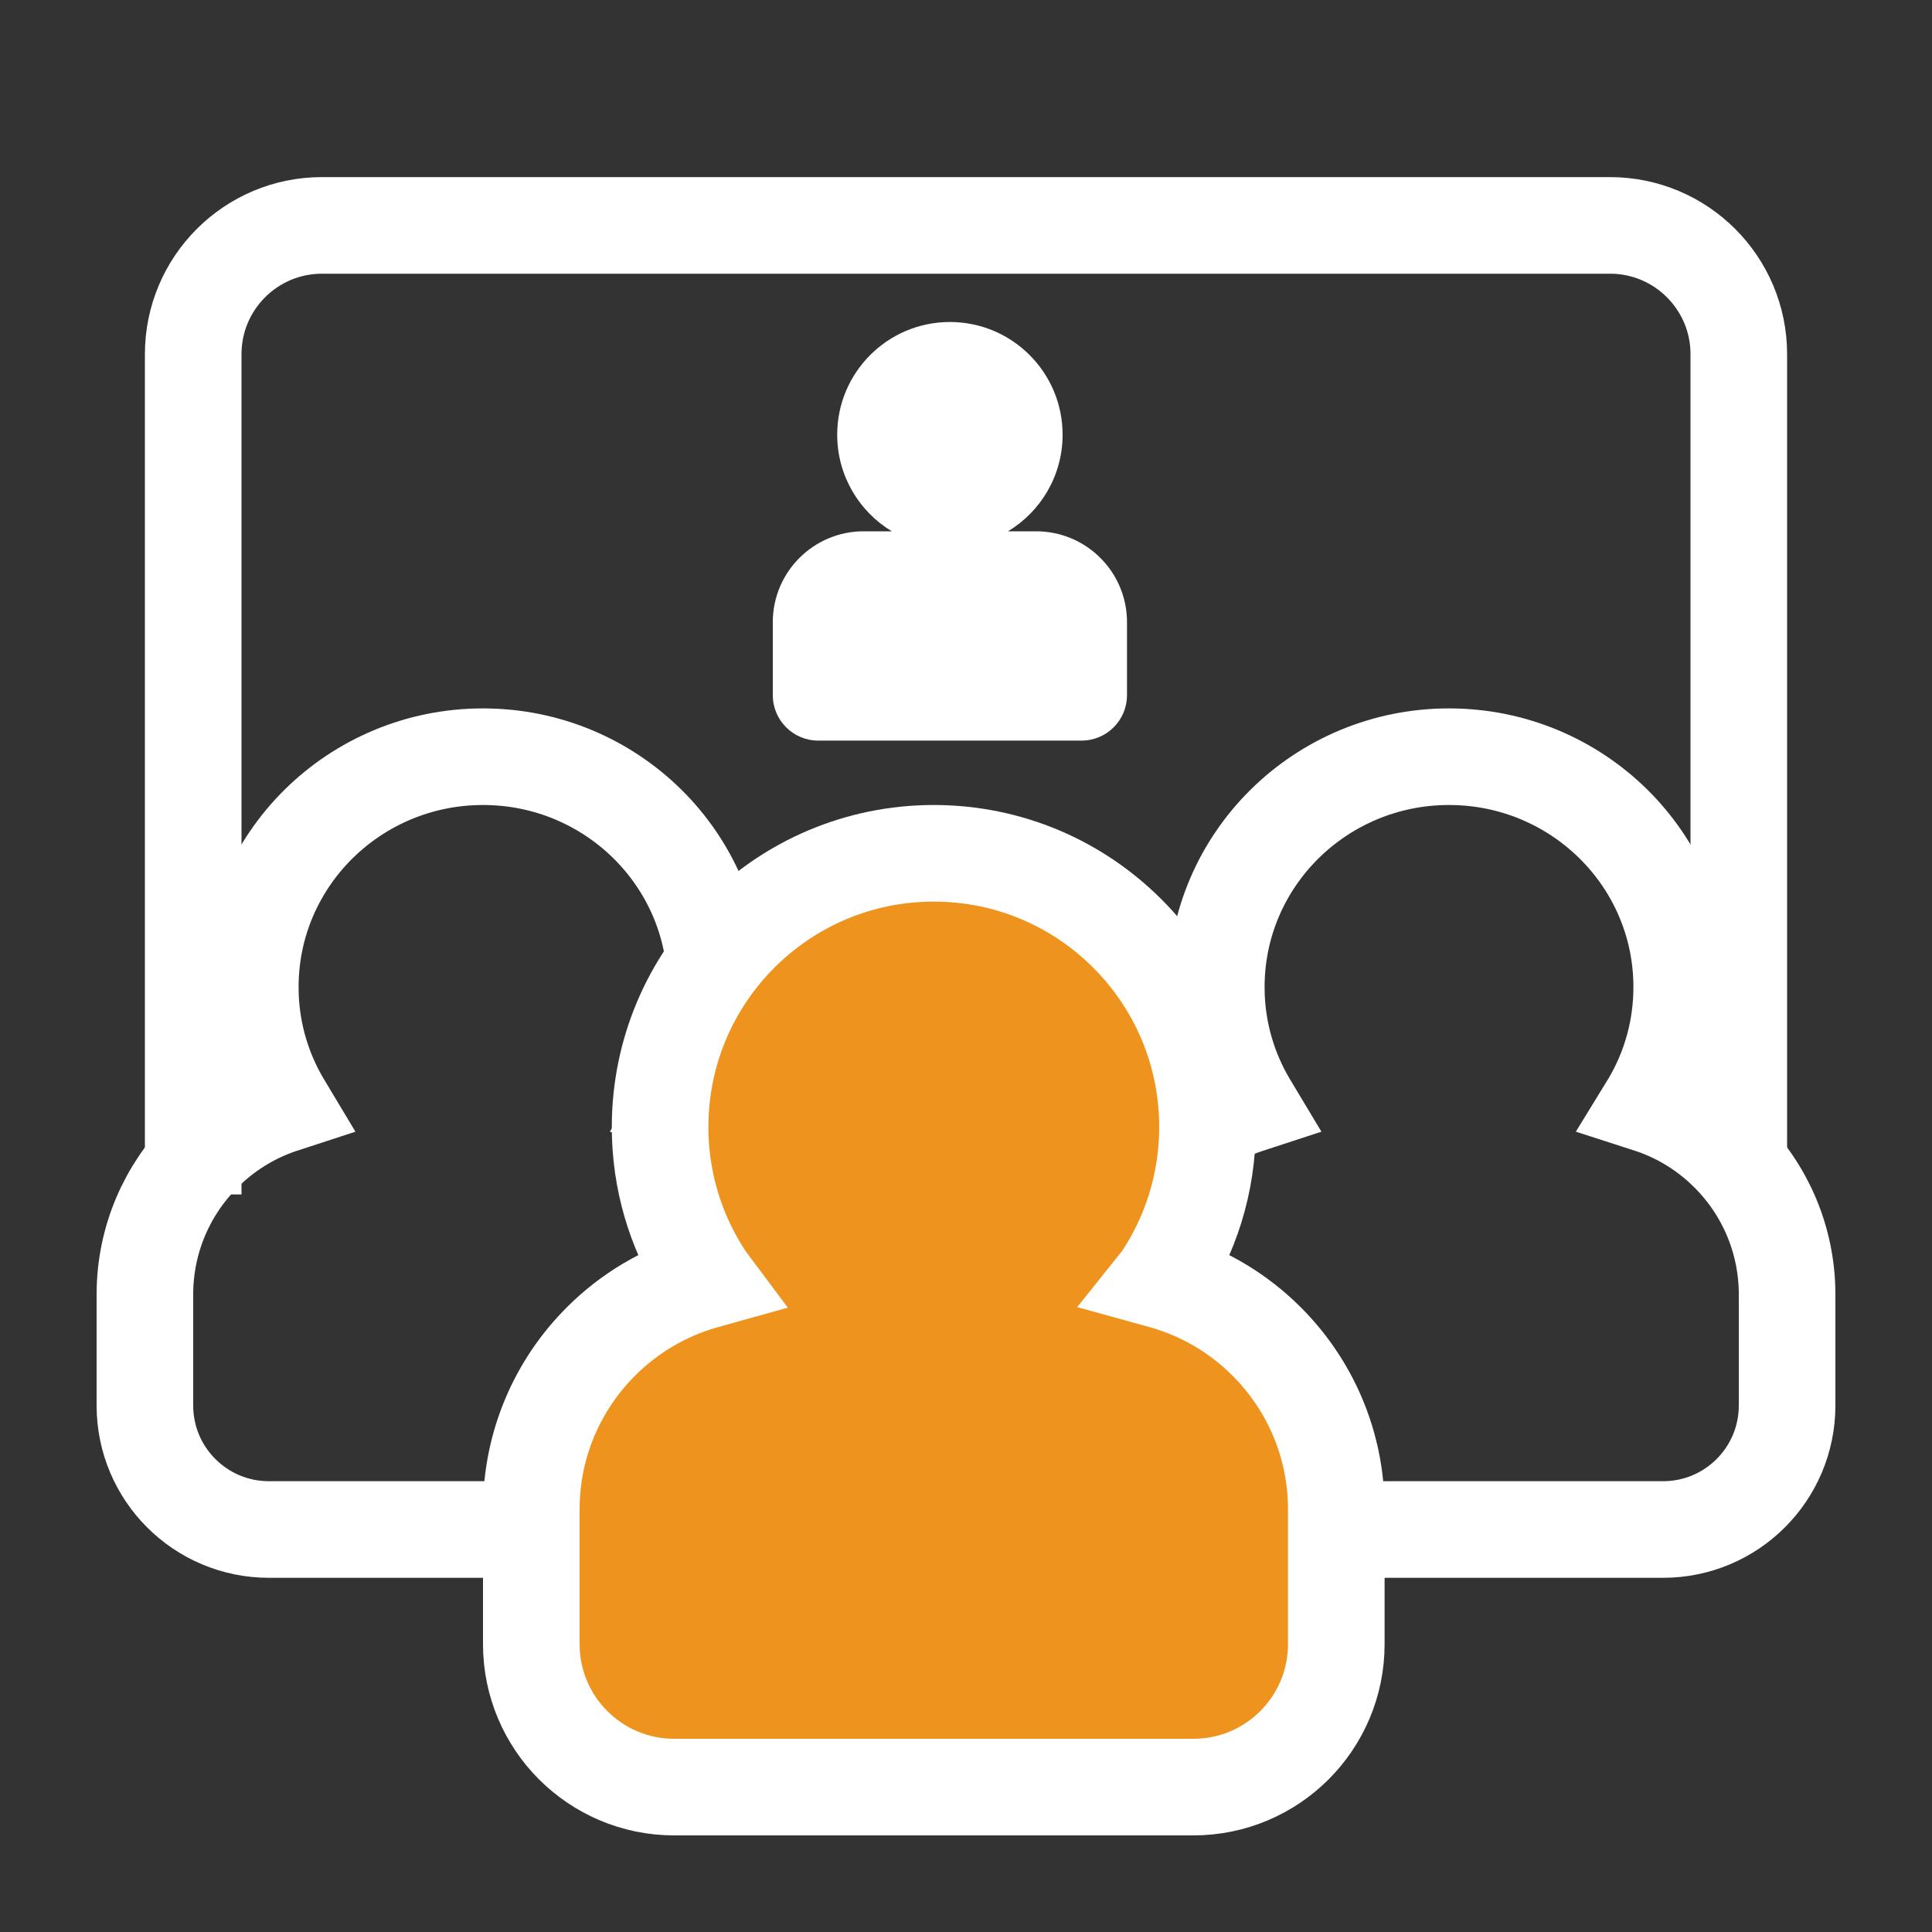
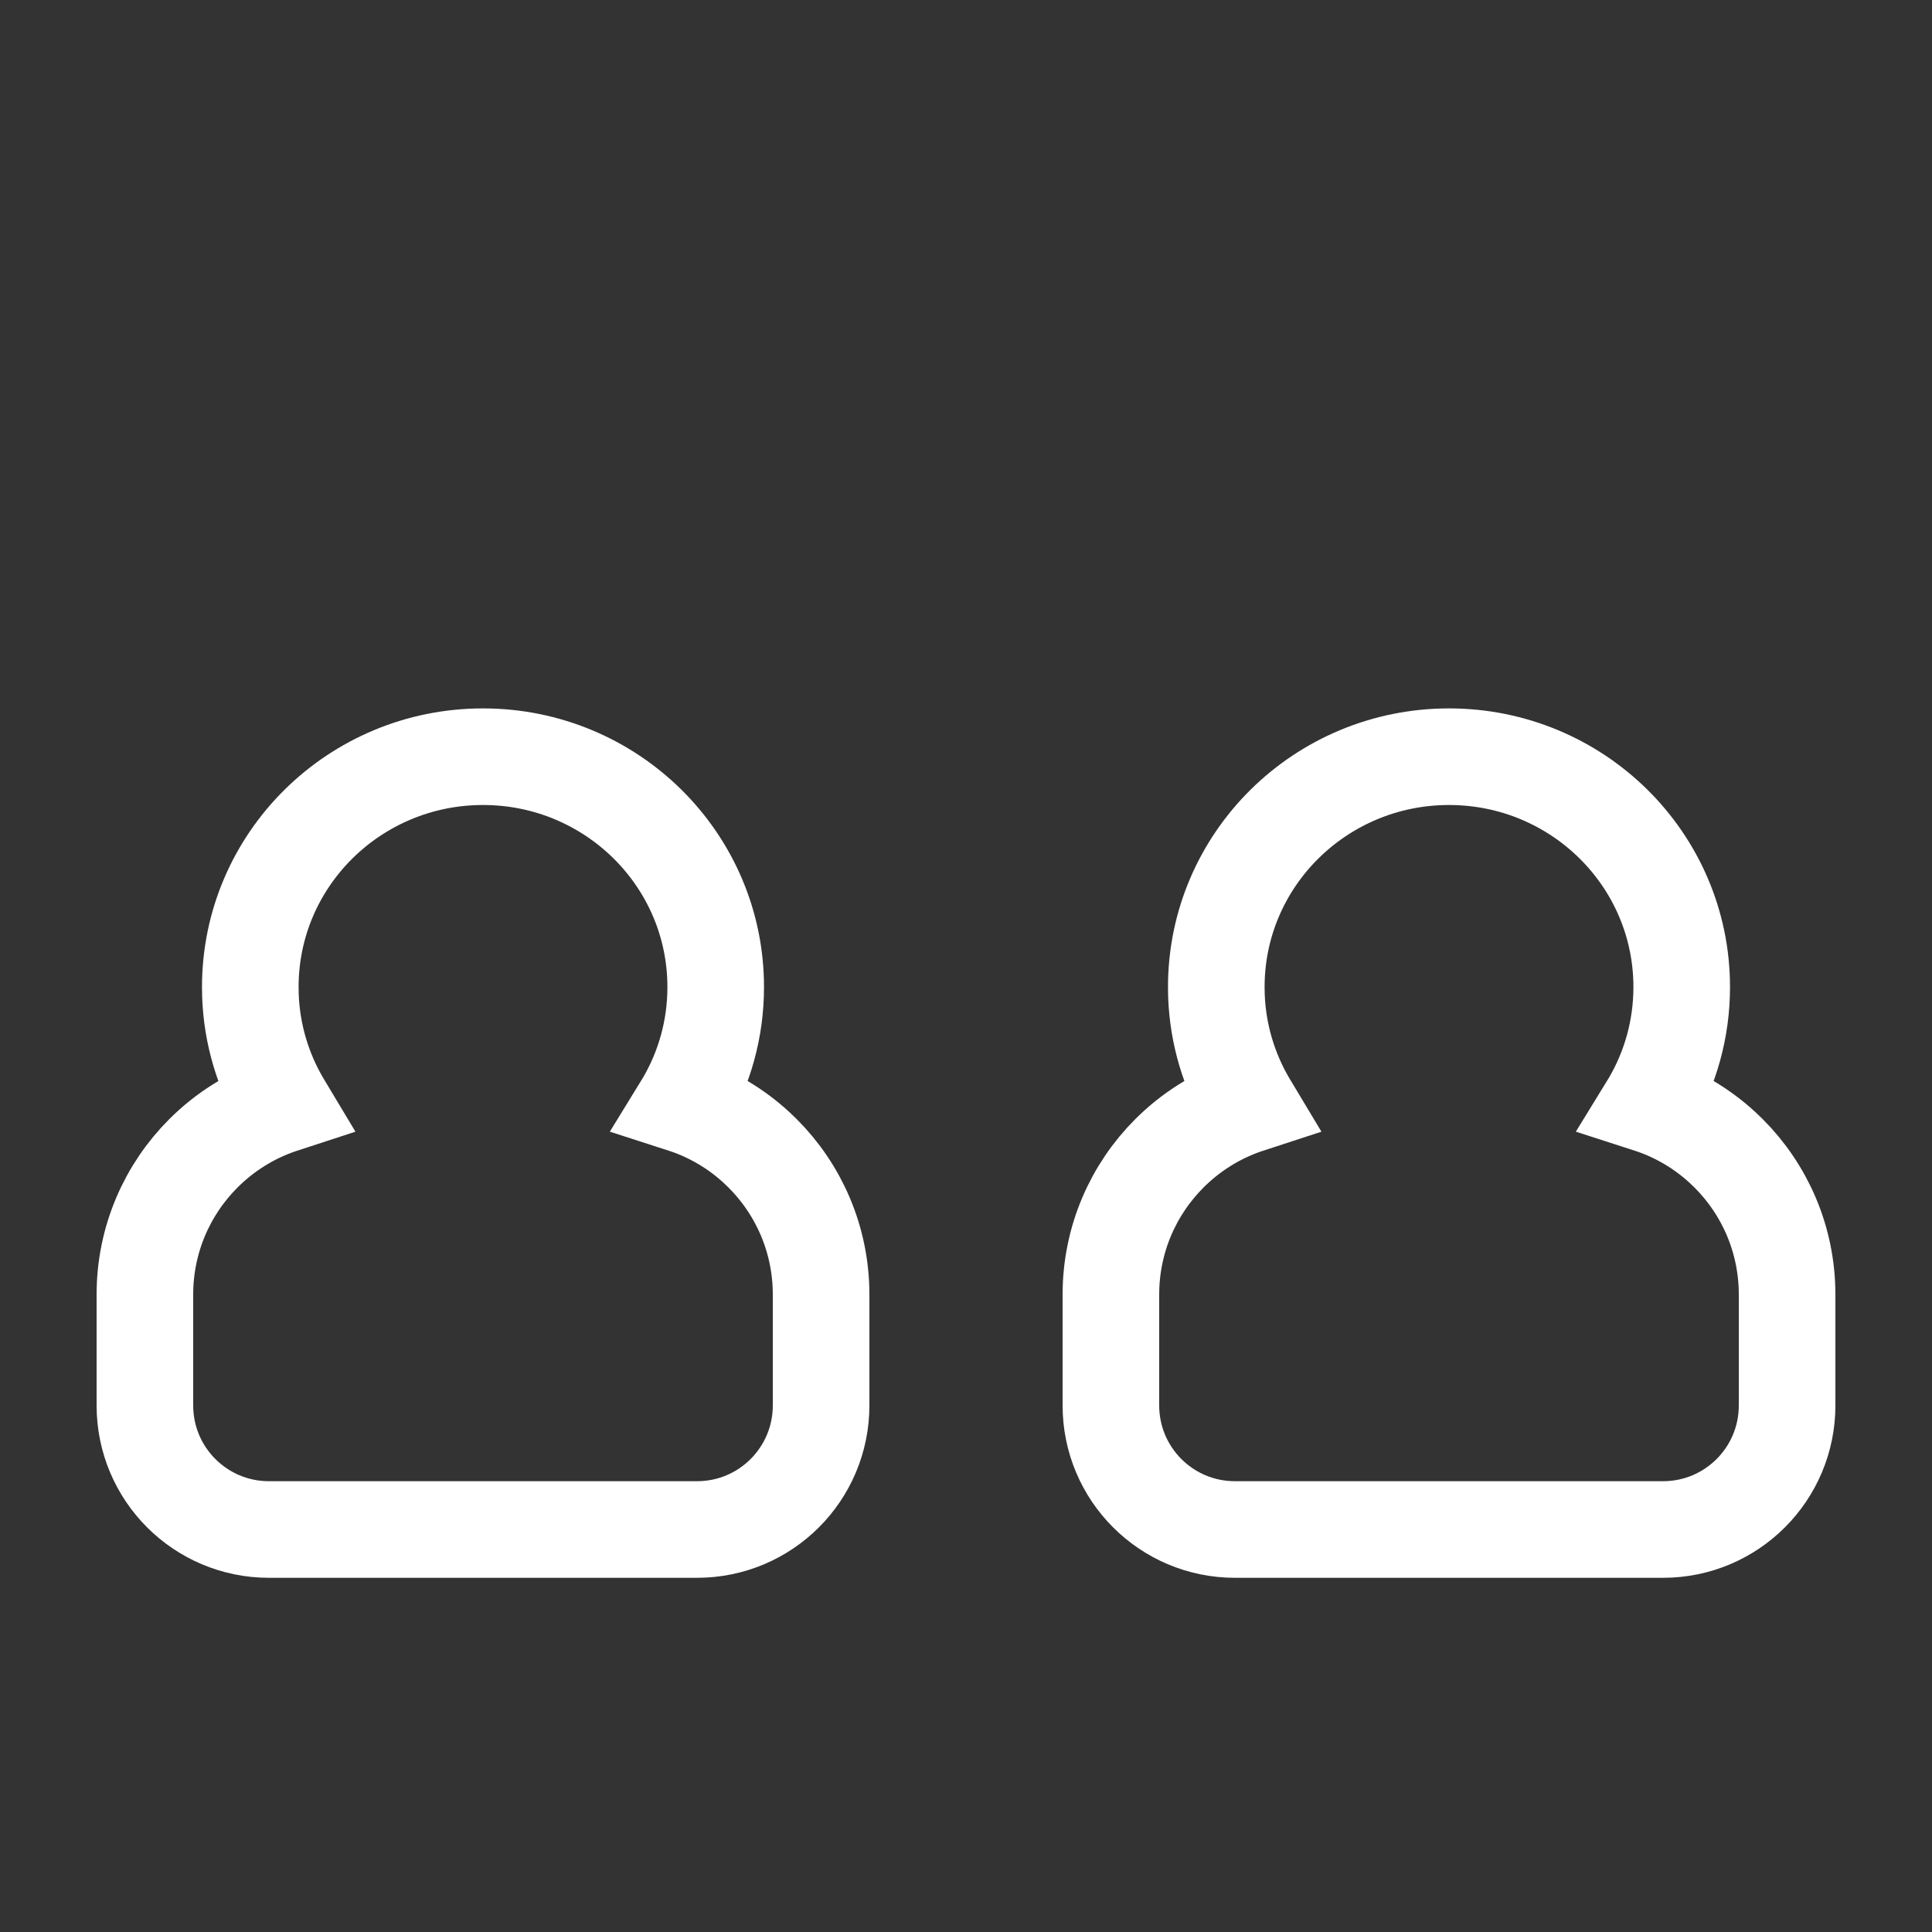
<svg xmlns="http://www.w3.org/2000/svg" width="60px" height="60px" viewBox="0 0 60 60" version="1.1">
  <rect x="0" y="0" width="60" height="60" fill="#333333" stroke="none" />
  <title>线上直播课icon</title>
  <g id="线上直播课icon" stroke="none" stroke-width="1" fill="none" fill-rule="evenodd">
    <g id="编组">
-       <path d="M6,37.095 L6,36.095 L6,11 C6,8.791 7.791,7 10,7 L50,7 C52.209,7 54,8.791 54,11 L54,36.42" id="路径" stroke="#FFFFFF" stroke-width="3" />
      <path d="M15,23.5 C16.994,23.5 18.797,24.299 20.104,25.588 C21.417,26.885 22.227,28.676 22.227,30.654 C22.227,31.956 21.876,33.177 21.261,34.229 L21.215,34.304 L21.311,34.335 C22.124,34.613 22.86,35.056 23.48,35.623 L23.683,35.817 C24.806,36.94 25.5,38.491 25.5,40.204 L25.5,40.204 L25.5,43.648 C25.5,44.712 25.069,45.675 24.372,46.372 C23.675,47.069 22.712,47.5 21.648,47.5 L21.648,47.5 L8.352,47.5 C7.288,47.5 6.325,47.069 5.628,46.372 C4.931,45.675 4.5,44.712 4.5,43.648 L4.5,43.648 L4.5,40.204 C4.5,38.491 5.194,36.94 6.317,35.817 C6.978,35.157 7.786,34.644 8.689,34.335 L8.784,34.304 L8.739,34.229 C8.168,33.252 7.824,32.129 7.778,30.932 L7.773,30.654 C7.773,28.676 8.583,26.885 9.896,25.588 C11.203,24.299 13.006,23.5 15,23.5 Z" id="形状结合" stroke="#FFFFFF" stroke-width="3" />
-       <path d="M29.5,10 C31.433,10 33,11.567 33,13.5 C33,14.774 32.319,15.889 31.302,16.501 L32.178,16.5 C33.736,16.5 35,17.764 35,19.322 L35,21.589 C35,22.368 34.368,23 33.589,23 L25.411,23 C24.632,23 24,22.368 24,21.589 L24,19.322 C24,17.764 25.264,16.5 26.822,16.5 L27.698,16.501 C26.681,15.889 26,14.774 26,13.5 C26,11.567 27.567,10 29.5,10 Z" id="形状结合" fill="#FFFFFF" />
      <path d="M45,23.5 C46.994,23.5 48.797,24.299 50.104,25.588 C51.417,26.885 52.227,28.676 52.227,30.654 C52.227,31.956 51.876,33.177 51.261,34.229 L51.215,34.304 L51.311,34.335 C52.124,34.613 52.86,35.056 53.48,35.623 L53.683,35.817 C54.806,36.94 55.5,38.491 55.5,40.204 L55.5,40.204 L55.5,43.648 C55.5,44.712 55.069,45.675 54.372,46.372 C53.675,47.069 52.712,47.5 51.648,47.5 L51.648,47.5 L38.352,47.5 C37.288,47.5 36.325,47.069 35.628,46.372 C34.931,45.675 34.5,44.712 34.5,43.648 L34.5,43.648 L34.5,40.204 C34.5,38.491 35.194,36.94 36.317,35.817 C36.978,35.157 37.786,34.644 38.689,34.335 L38.784,34.304 L38.739,34.229 C38.168,33.252 37.824,32.129 37.778,30.932 L37.773,30.654 C37.773,28.676 38.583,26.885 39.896,25.588 C41.203,24.299 43.006,23.5 45,23.5 Z" id="形状结合" stroke="#FFFFFF" stroke-width="3" />
-       <path d="M29,26.5 C31.347,26.5 33.472,27.451 35.01,28.99 C36.549,30.528 37.5,32.653 37.5,35 C37.5,36.752 36.97,38.381 36.061,39.734 L36.045,39.754 L36.175,39.79 C37.294,40.114 38.303,40.695 39.134,41.465 L39.338,41.662 C40.674,42.997 41.5,44.842 41.5,46.88 L41.5,46.88 L41.5,51.06 C41.5,52.286 41.003,53.396 40.2,54.2 C39.396,55.003 38.286,55.5 37.06,55.5 L37.06,55.5 L20.94,55.5 C19.714,55.5 18.604,55.003 17.8,54.2 C16.997,53.396 16.5,52.286 16.5,51.06 L16.5,51.06 L16.5,46.88 C16.5,44.842 17.326,42.997 18.662,41.662 C19.53,40.793 20.613,40.141 21.825,39.79 L21.954,39.754 L21.939,39.734 C21.084,38.46 20.564,36.943 20.505,35.308 L20.5,35 C20.5,32.653 21.451,30.528 22.99,28.99 C24.528,27.451 26.653,26.5 29,26.5 Z" id="形状结合" stroke="#FFFFFF" stroke-width="3" fill="#EE941E" />
    </g>
  </g>
</svg>